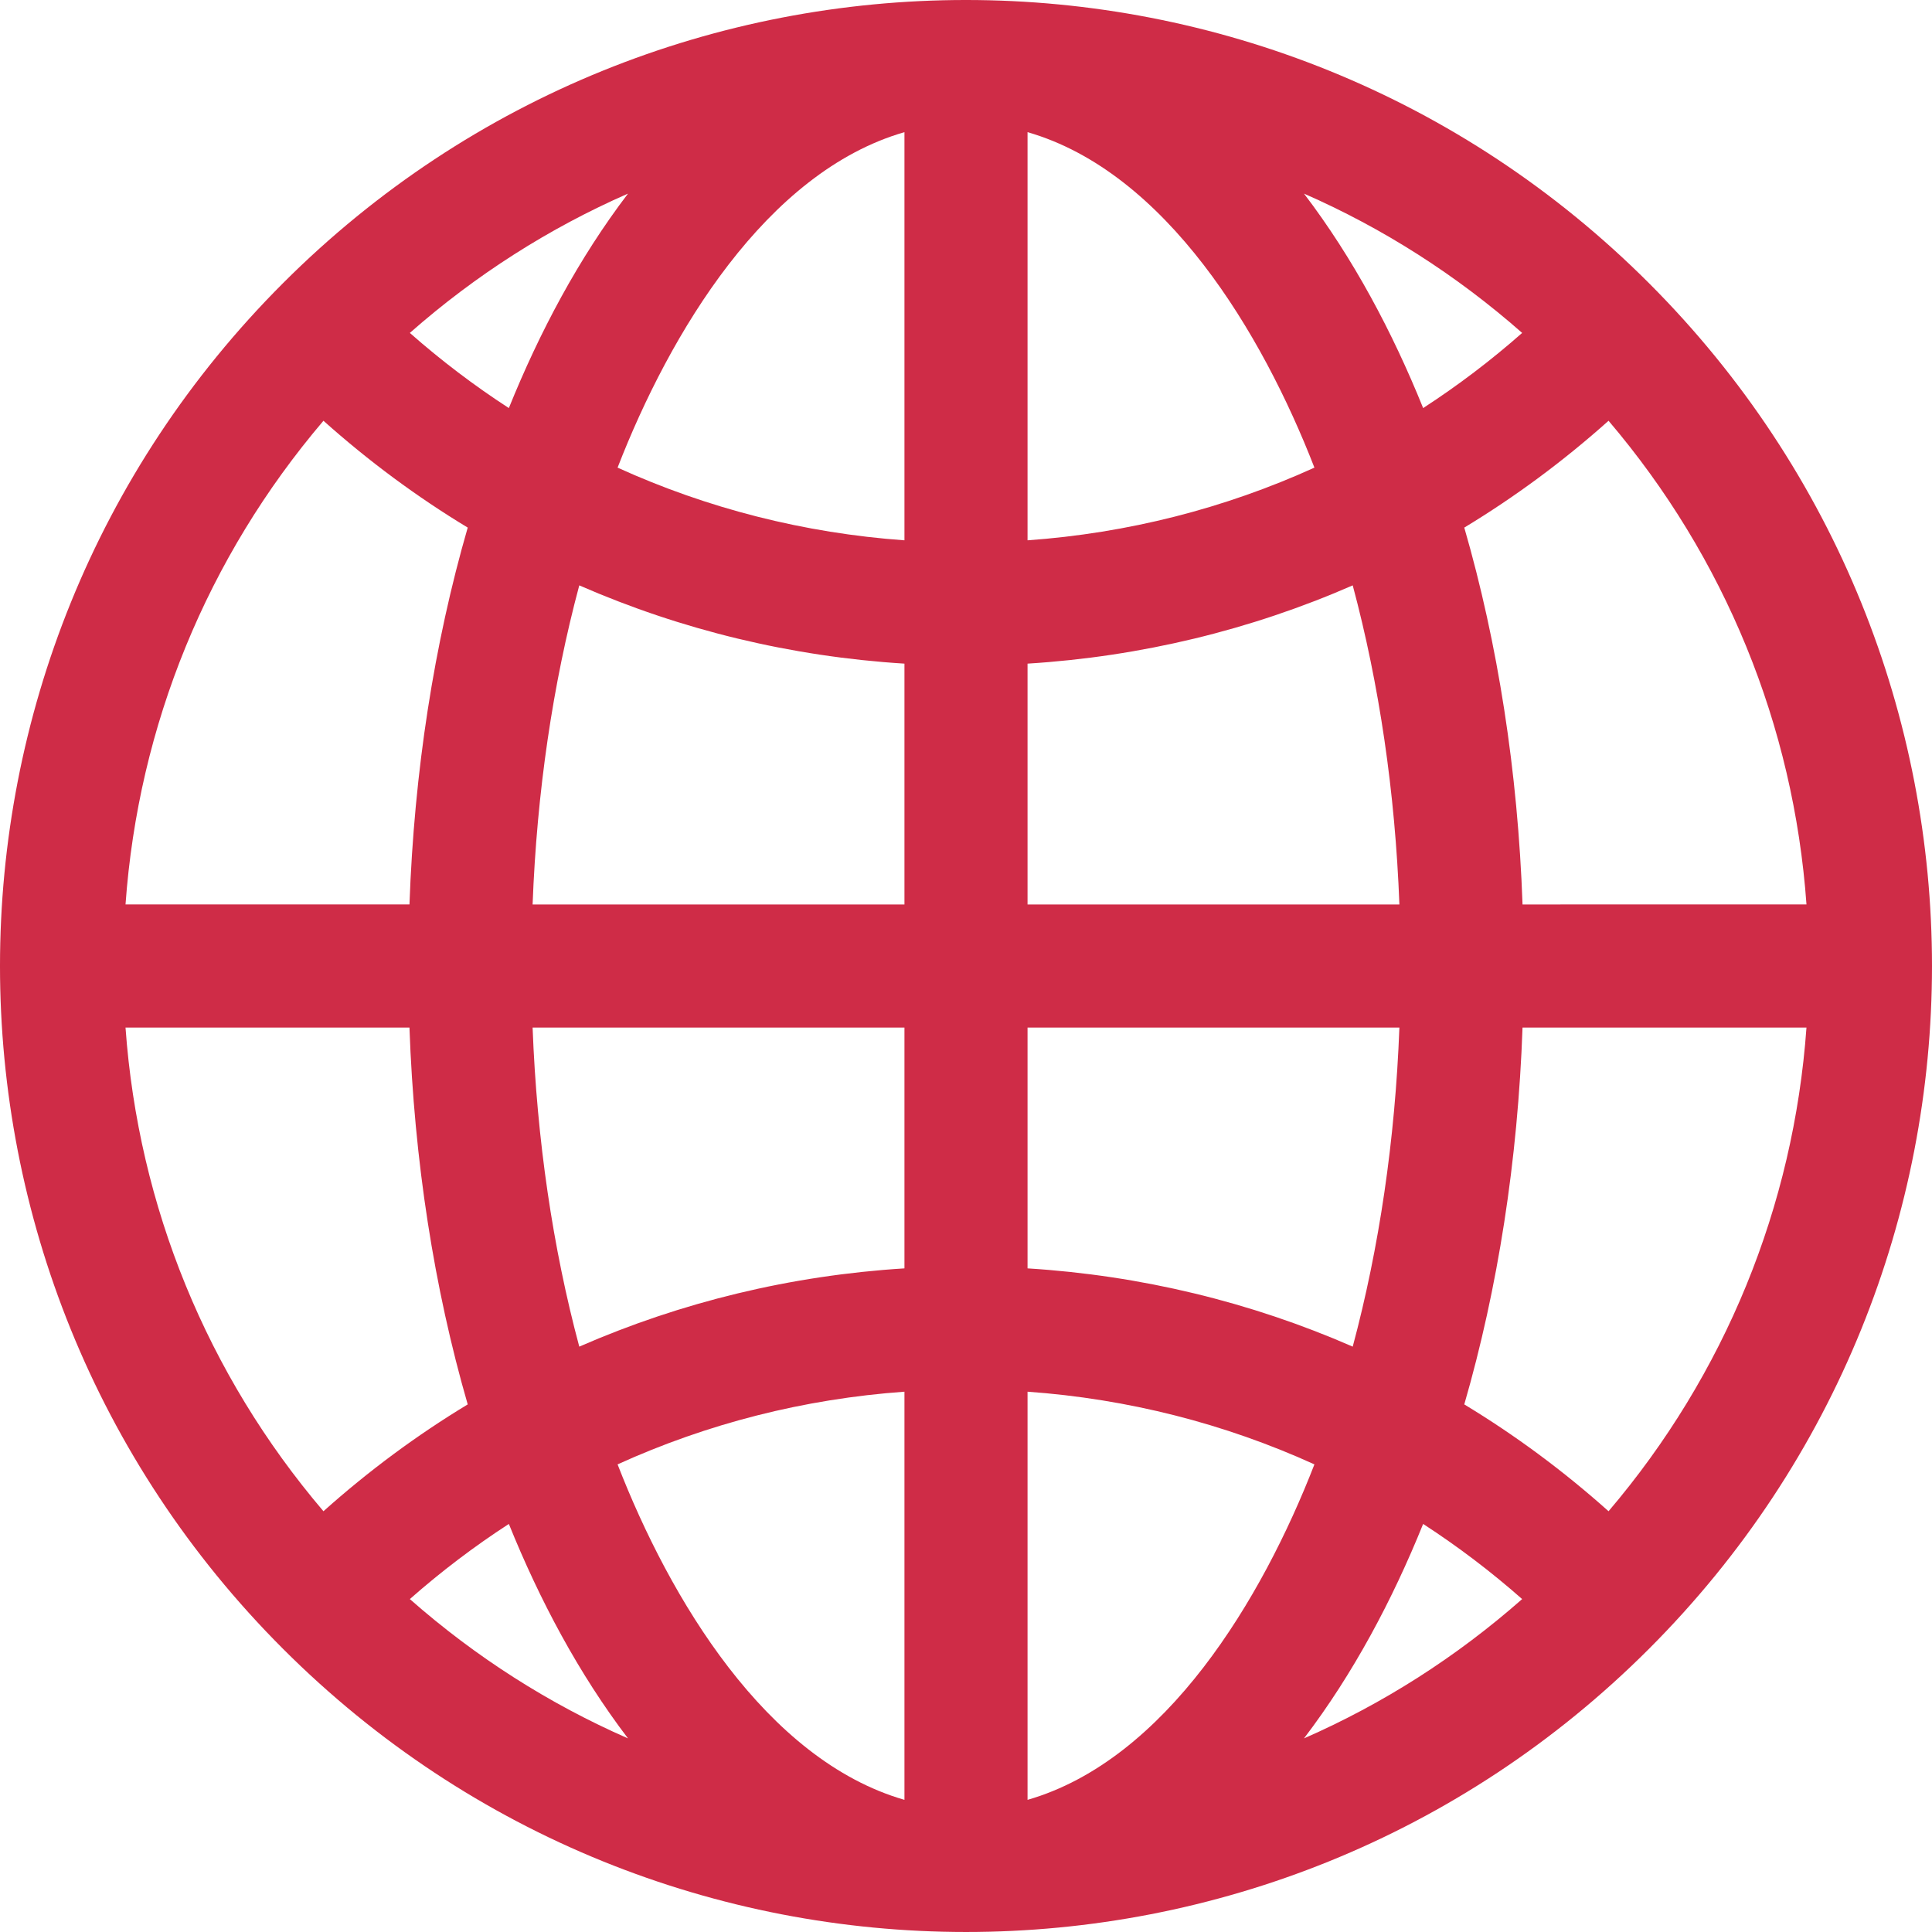
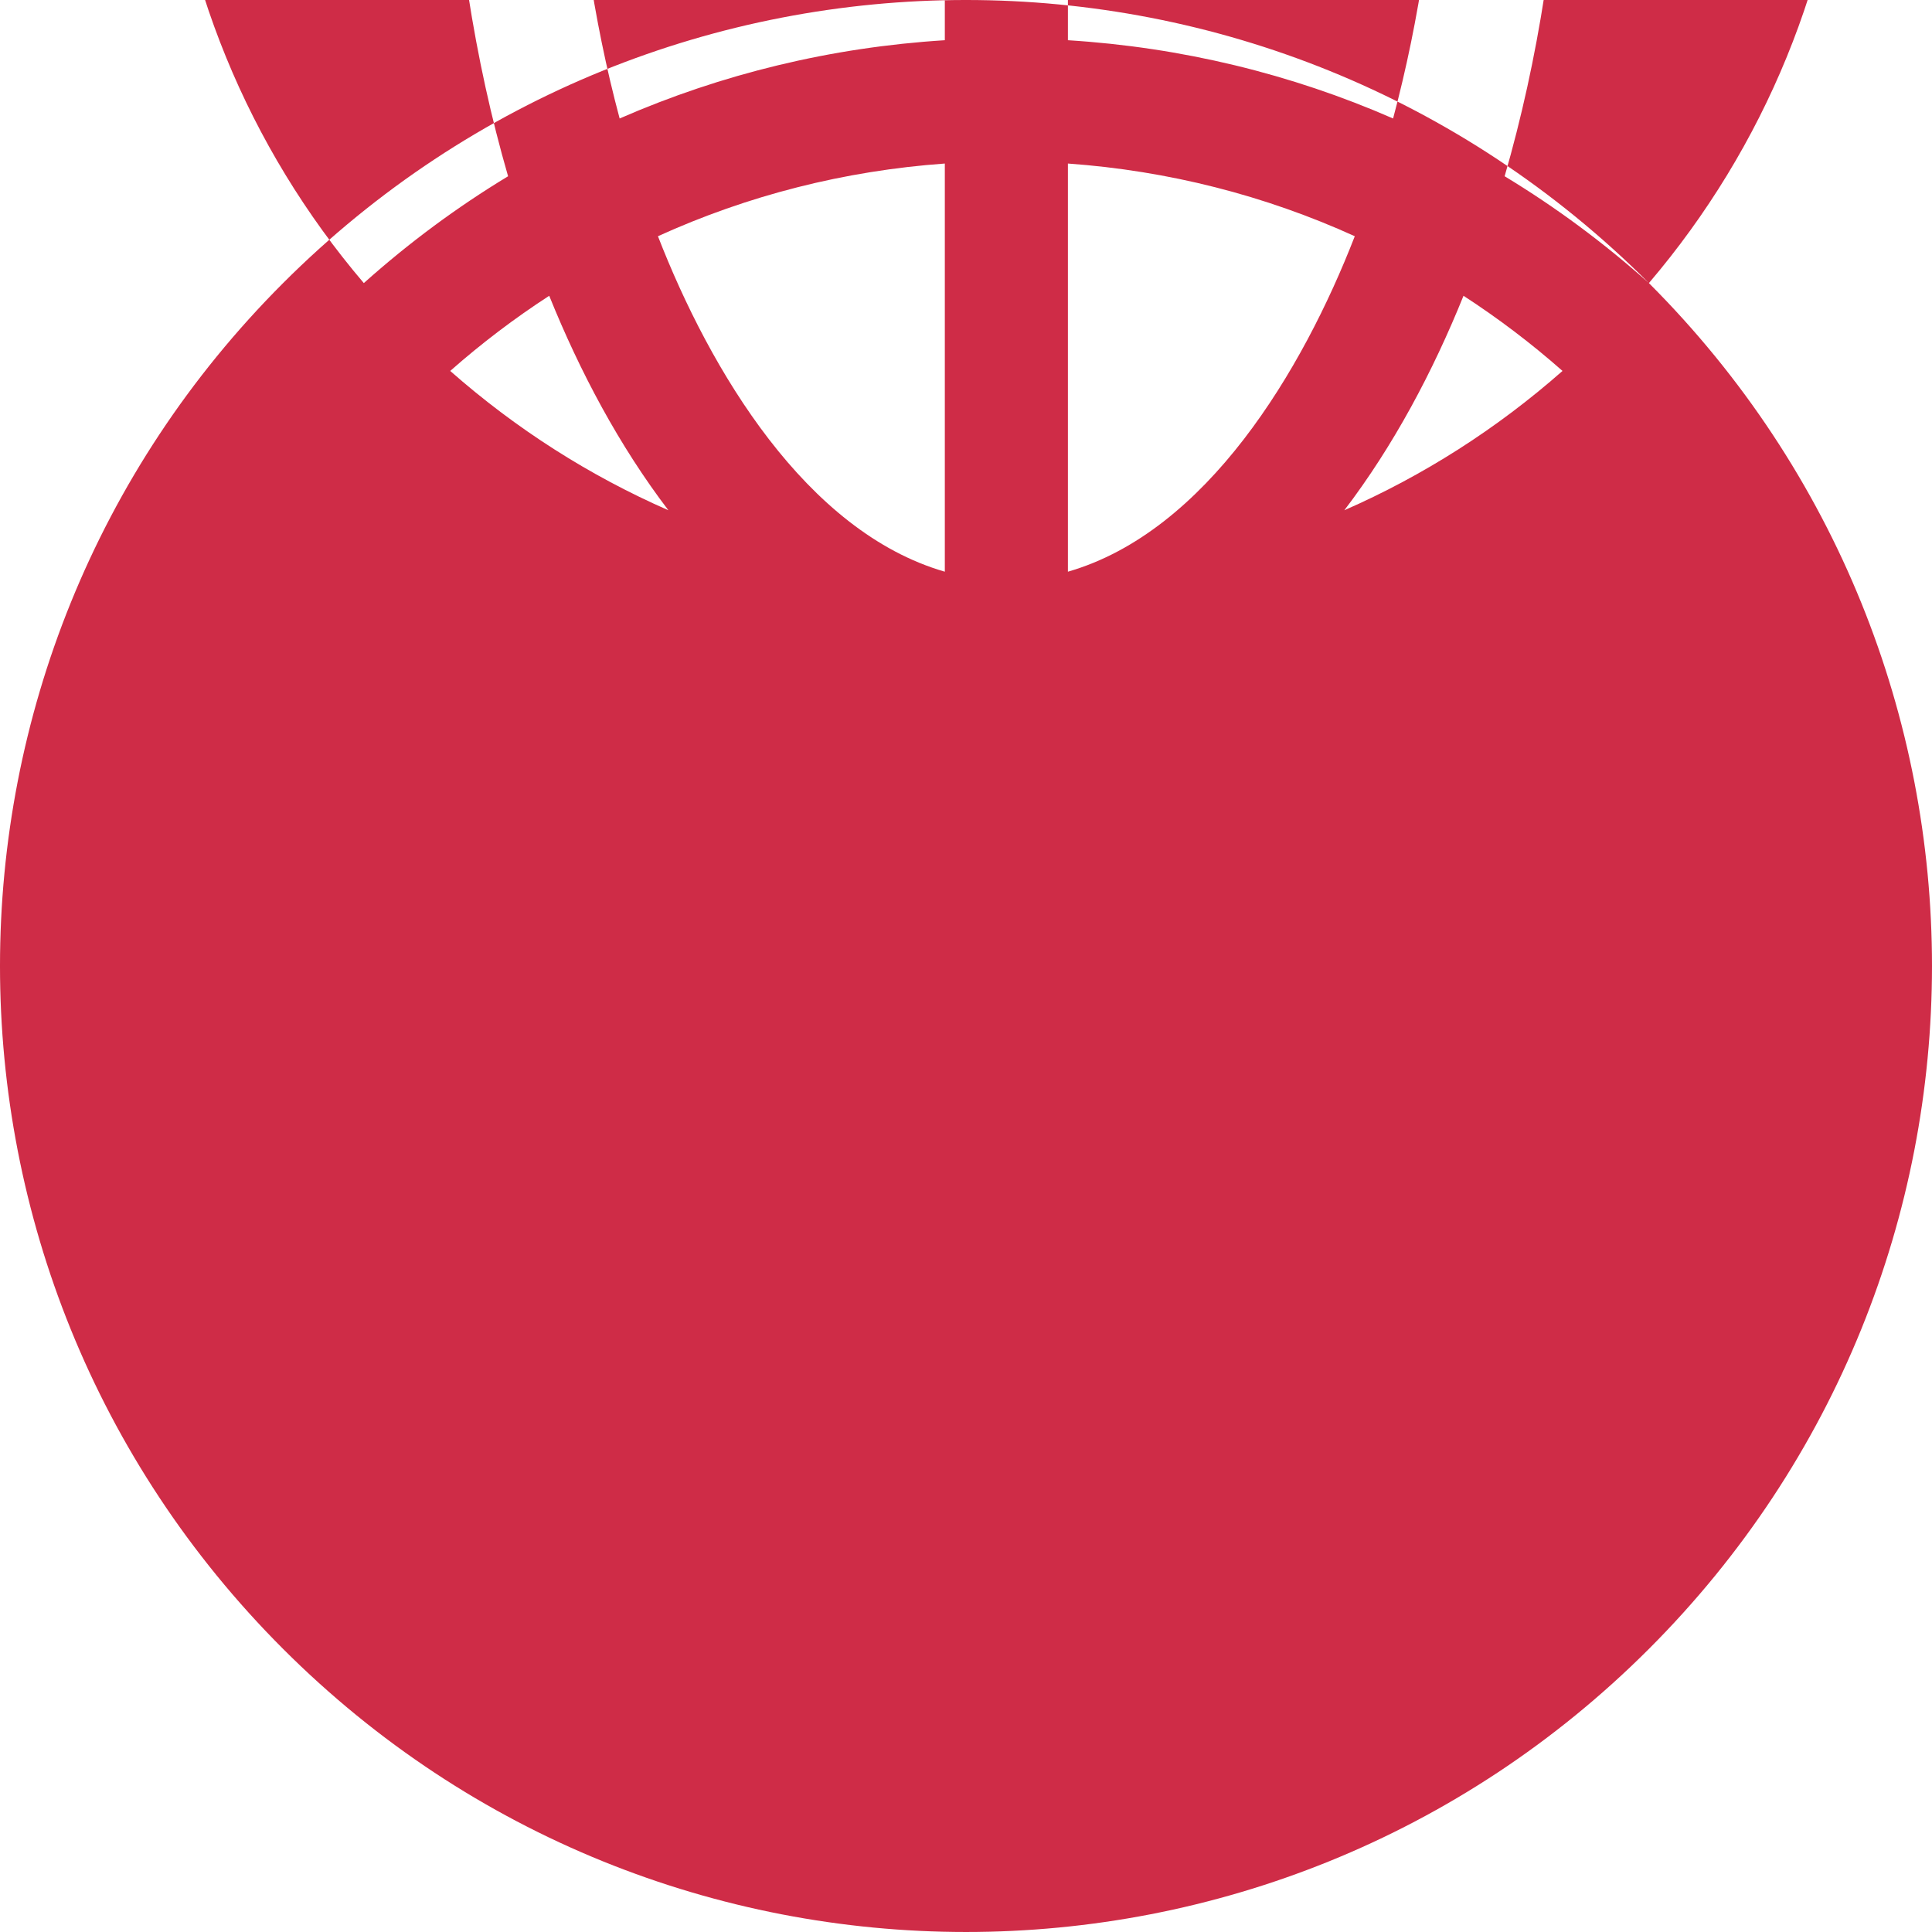
<svg xmlns="http://www.w3.org/2000/svg" id="Layer_1" height="512px" viewBox="0 0 512.418 512.418" width="512px">
  <g>
-     <path d="m437.335 75.082c-100.1-100.102-262.136-100.118-362.252 0-100.103 100.102-100.118 262.136 0 362.253 100.1 100.102 262.136 100.117 362.252 0 100.103-100.102 100.117-262.136 0-362.253zm-10.706 325.739c-11.968-10.702-24.77-20.173-38.264-28.335 8.919-30.809 14.203-64.712 15.452-99.954h75.309c-3.405 47.503-21.657 92.064-52.497 128.289zm-393.338-128.289h75.309c1.249 35.242 6.533 69.145 15.452 99.954-13.494 8.162-26.296 17.633-38.264 28.335-30.84-36.225-49.091-80.786-52.497-128.289zm52.498-160.936c11.968 10.702 24.77 20.173 38.264 28.335-8.919 30.809-14.203 64.712-15.452 99.954h-75.31c3.406-47.502 21.657-92.063 52.498-128.289zm154.097 31.709c-26.622-1.904-52.291-8.461-76.088-19.278 13.84-35.639 39.354-78.384 76.088-88.977zm0 32.708v63.873h-98.625c1.13-29.812 5.354-58.439 12.379-84.632 27.043 11.822 56.127 18.882 86.246 20.759zm0 96.519v63.873c-30.119 1.877-59.203 8.937-86.246 20.759-7.025-26.193-11.249-54.82-12.379-84.632zm0 96.581v108.254c-36.732-10.593-62.246-53.333-76.088-88.976 23.797-10.817 49.466-17.374 76.088-19.278zm32.646 0c26.622 1.904 52.291 8.461 76.088 19.278-13.841 35.64-39.354 78.383-76.088 88.976zm0-32.708v-63.873h98.625c-1.13 29.812-5.354 58.439-12.379 84.632-27.043-11.822-56.127-18.882-86.246-20.759zm0-96.519v-63.873c30.119-1.877 59.203-8.937 86.246-20.759 7.025 26.193 11.249 54.82 12.379 84.632zm0-96.581v-108.254c36.734 10.593 62.248 53.338 76.088 88.977-23.797 10.816-49.466 17.373-76.088 19.277zm73.32-91.957c20.895 9.15 40.389 21.557 57.864 36.951-8.318 7.334-17.095 13.984-26.26 19.931-8.139-20.152-18.536-39.736-31.604-56.882zm-210.891 56.882c-9.165-5.947-17.941-12.597-26.26-19.931 17.475-15.394 36.969-27.801 57.864-36.951-13.068 17.148-23.465 36.732-31.604 56.882zm.001 295.958c8.138 20.151 18.537 39.736 31.604 56.882-20.895-9.15-40.389-21.557-57.864-36.951 8.318-7.334 17.095-13.984 26.26-19.931zm242.494 0c9.165 5.947 17.942 12.597 26.26 19.93-17.475 15.394-36.969 27.801-57.864 36.951 13.067-17.144 23.465-36.729 31.604-56.881zm26.362-164.302c-1.249-35.242-6.533-69.146-15.452-99.954 13.494-8.162 26.295-17.633 38.264-28.335 30.84 36.225 49.091 80.786 52.497 128.289z" data-original="#000000" class="active-path" data-old_color="#000000" fill="#CF2C47" />
+     <path d="m437.335 75.082c-100.1-100.102-262.136-100.118-362.252 0-100.103 100.102-100.118 262.136 0 362.253 100.1 100.102 262.136 100.117 362.252 0 100.103-100.102 100.117-262.136 0-362.253zc-11.968-10.702-24.77-20.173-38.264-28.335 8.919-30.809 14.203-64.712 15.452-99.954h75.309c-3.405 47.503-21.657 92.064-52.497 128.289zm-393.338-128.289h75.309c1.249 35.242 6.533 69.145 15.452 99.954-13.494 8.162-26.296 17.633-38.264 28.335-30.84-36.225-49.091-80.786-52.497-128.289zm52.498-160.936c11.968 10.702 24.77 20.173 38.264 28.335-8.919 30.809-14.203 64.712-15.452 99.954h-75.31c3.406-47.502 21.657-92.063 52.498-128.289zm154.097 31.709c-26.622-1.904-52.291-8.461-76.088-19.278 13.84-35.639 39.354-78.384 76.088-88.977zm0 32.708v63.873h-98.625c1.13-29.812 5.354-58.439 12.379-84.632 27.043 11.822 56.127 18.882 86.246 20.759zm0 96.519v63.873c-30.119 1.877-59.203 8.937-86.246 20.759-7.025-26.193-11.249-54.82-12.379-84.632zm0 96.581v108.254c-36.732-10.593-62.246-53.333-76.088-88.976 23.797-10.817 49.466-17.374 76.088-19.278zm32.646 0c26.622 1.904 52.291 8.461 76.088 19.278-13.841 35.64-39.354 78.383-76.088 88.976zm0-32.708v-63.873h98.625c-1.13 29.812-5.354 58.439-12.379 84.632-27.043-11.822-56.127-18.882-86.246-20.759zm0-96.519v-63.873c30.119-1.877 59.203-8.937 86.246-20.759 7.025 26.193 11.249 54.82 12.379 84.632zm0-96.581v-108.254c36.734 10.593 62.248 53.338 76.088 88.977-23.797 10.816-49.466 17.373-76.088 19.277zm73.32-91.957c20.895 9.15 40.389 21.557 57.864 36.951-8.318 7.334-17.095 13.984-26.26 19.931-8.139-20.152-18.536-39.736-31.604-56.882zm-210.891 56.882c-9.165-5.947-17.941-12.597-26.26-19.931 17.475-15.394 36.969-27.801 57.864-36.951-13.068 17.148-23.465 36.732-31.604 56.882zm.001 295.958c8.138 20.151 18.537 39.736 31.604 56.882-20.895-9.15-40.389-21.557-57.864-36.951 8.318-7.334 17.095-13.984 26.26-19.931zm242.494 0c9.165 5.947 17.942 12.597 26.26 19.93-17.475 15.394-36.969 27.801-57.864 36.951 13.067-17.144 23.465-36.729 31.604-56.881zm26.362-164.302c-1.249-35.242-6.533-69.146-15.452-99.954 13.494-8.162 26.295-17.633 38.264-28.335 30.84 36.225 49.091 80.786 52.497 128.289z" data-original="#000000" class="active-path" data-old_color="#000000" fill="#CF2C47" />
  </g>
</svg>